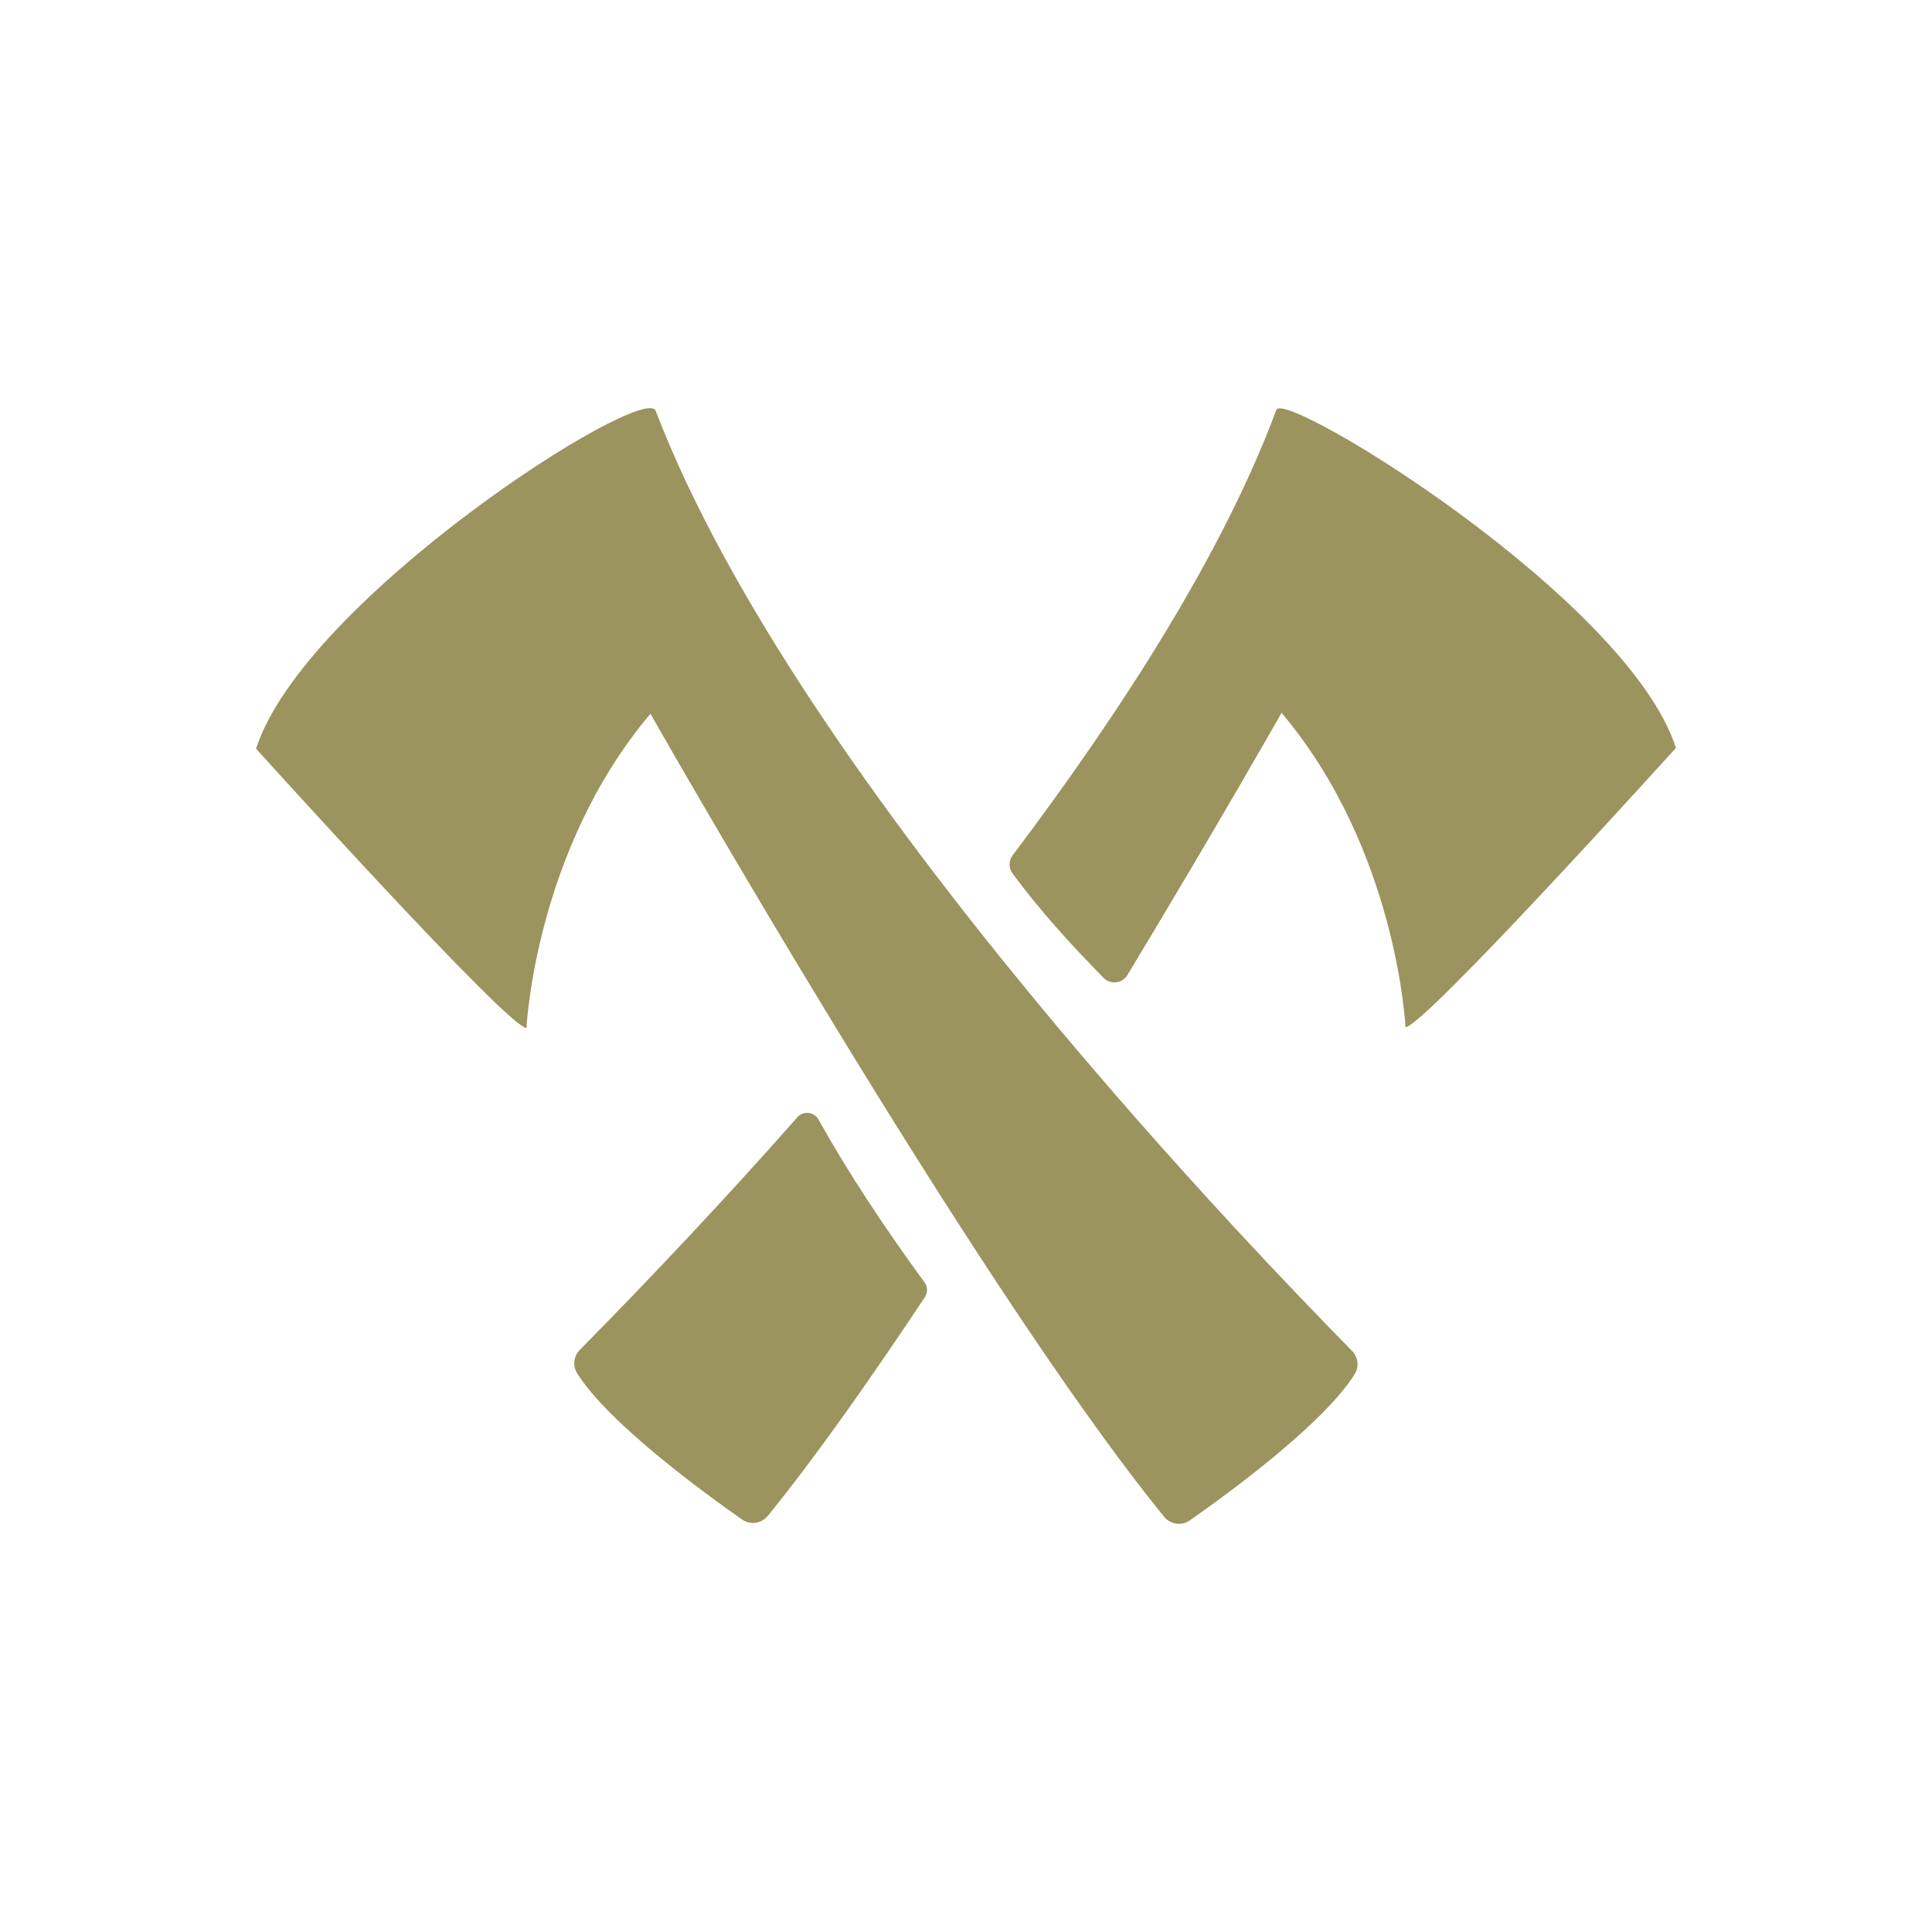
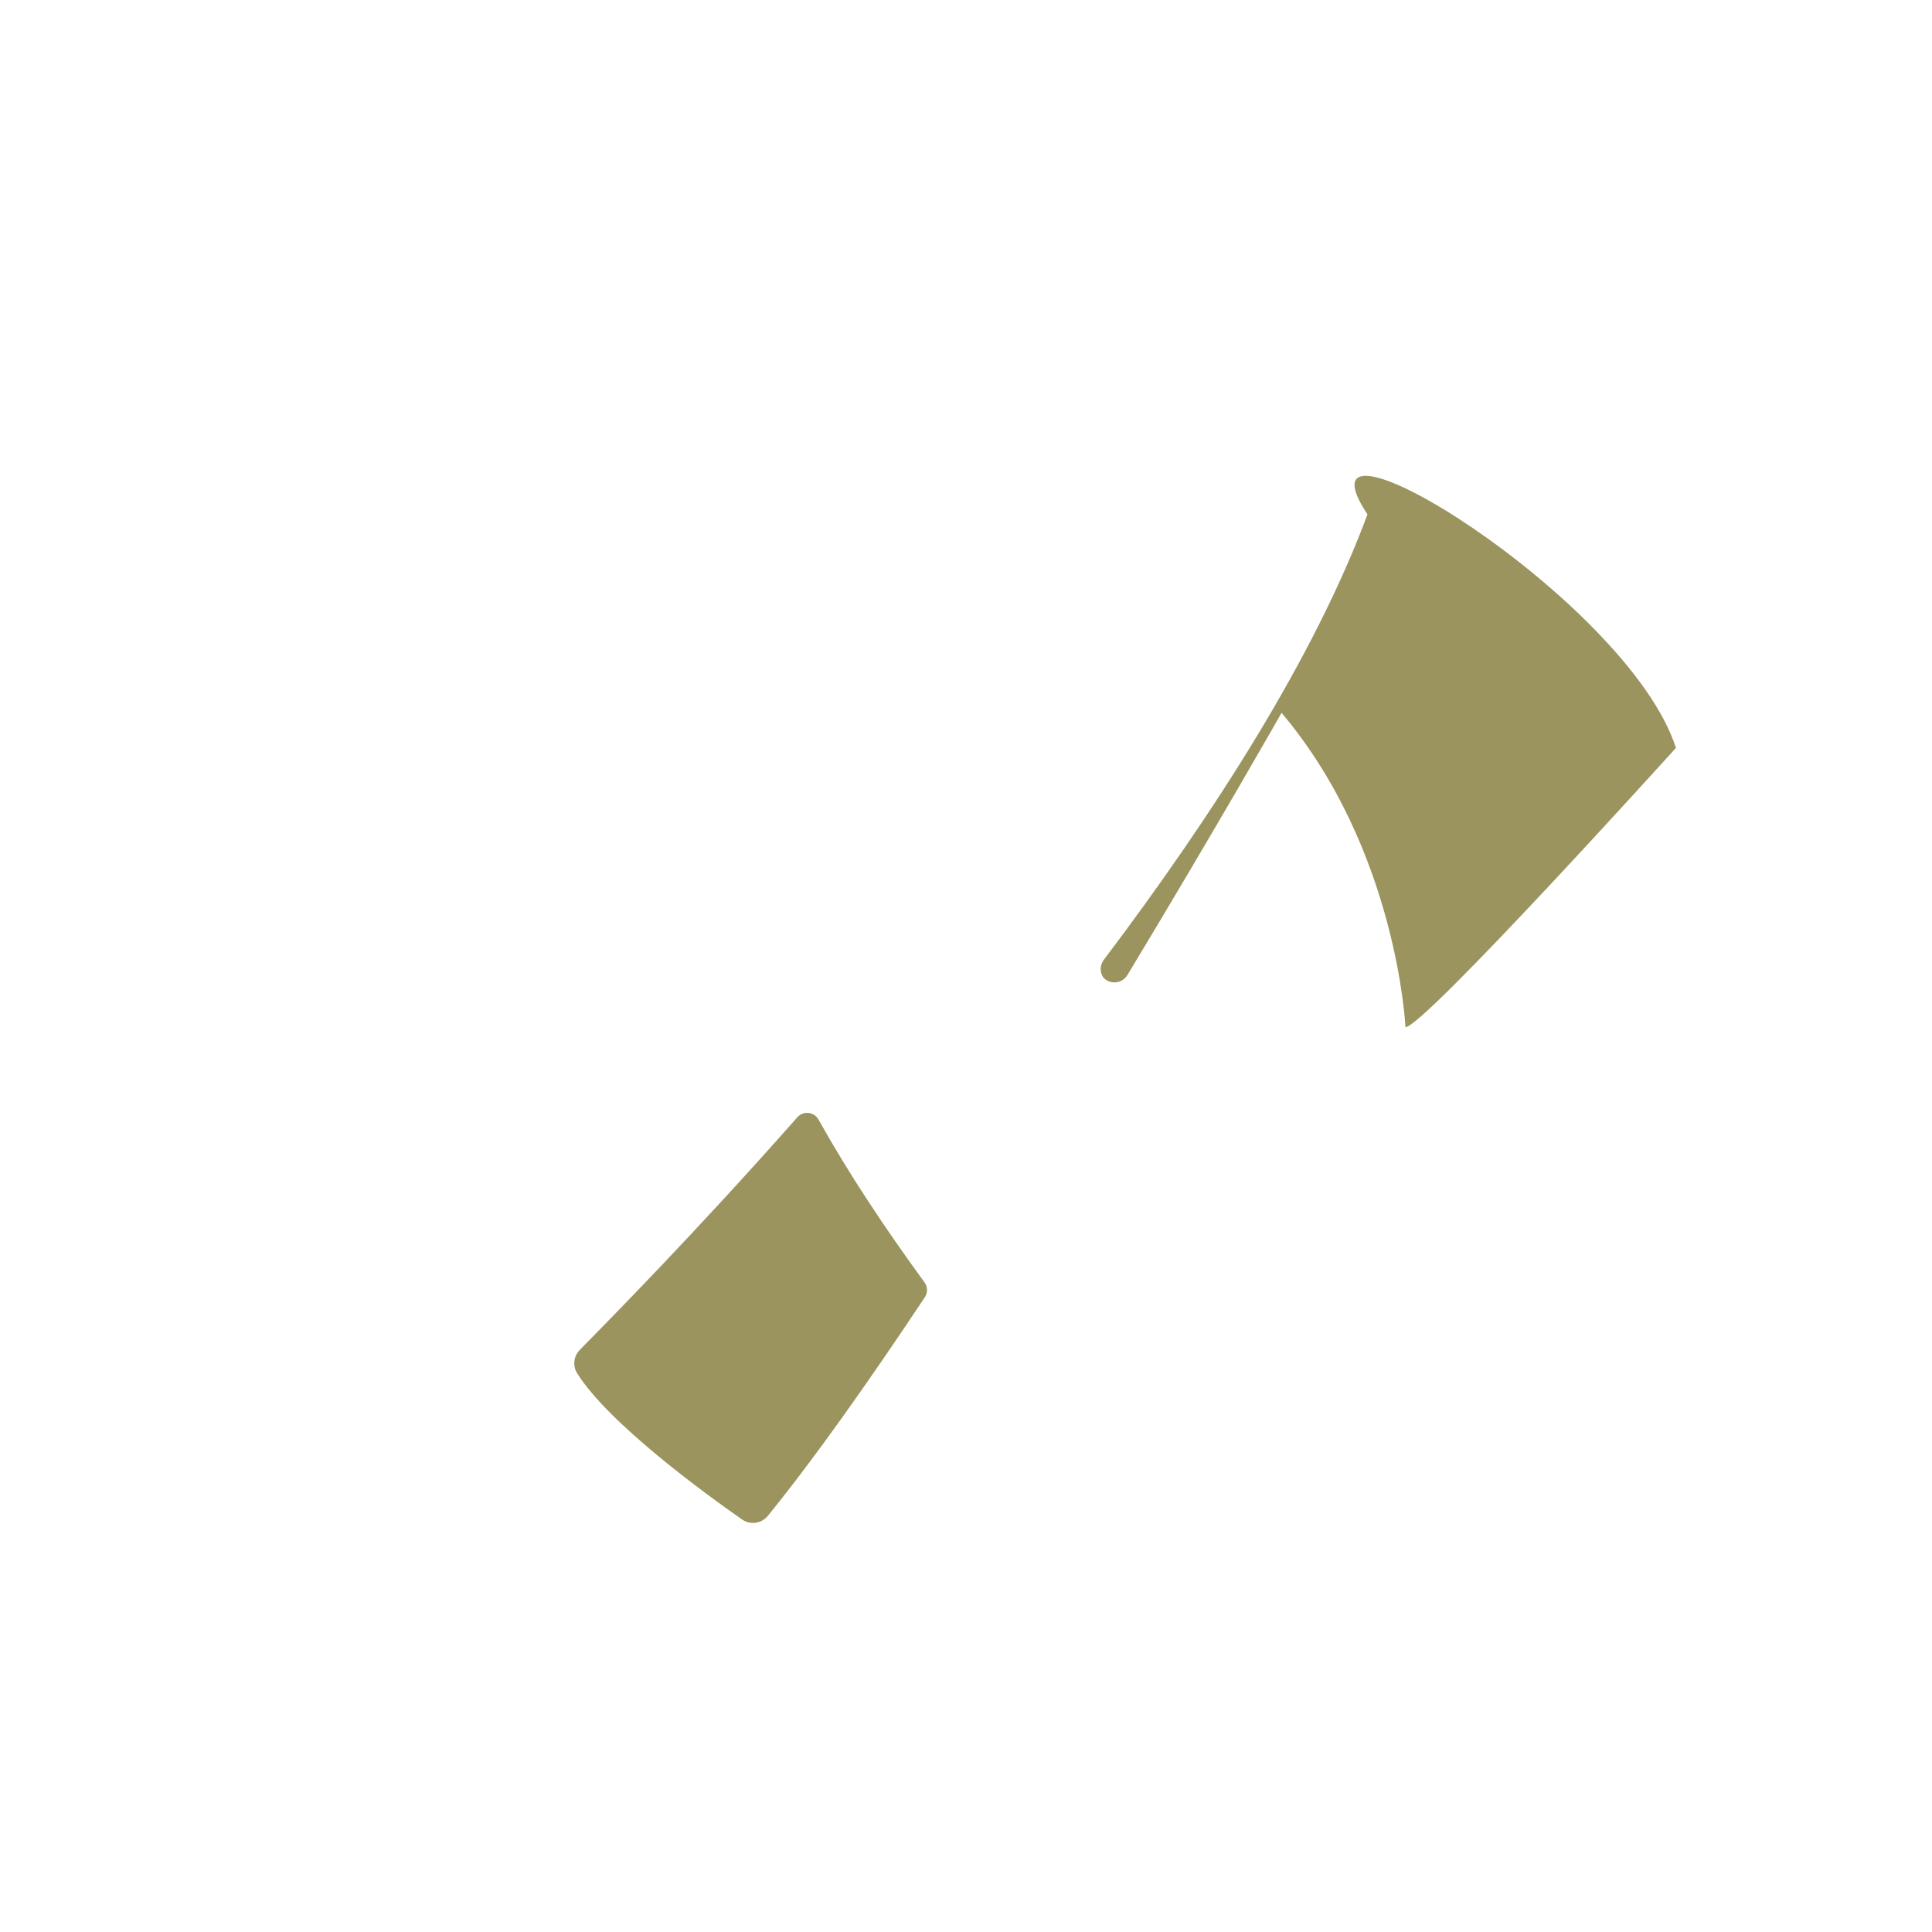
<svg xmlns="http://www.w3.org/2000/svg" version="1.1" id="Layer_1" x="0px" y="0px" viewBox="0 0 300 300" style="enable-background:new 0 0 300 300;" xml:space="preserve">
  <style type="text/css">
	.st0{fill: #9B945F;}
	.st1{fill:none;}
	.st2{fill:#FFFFFF;}
</style>
  <g>
    <path class="st0" d="M127.1,173.85c4.73,8.47,10.34,16.89,16.46,25.28c0.5,0.68,0.52,1.6,0.05,2.3   c-8.66,13.03-17.13,25.03-24.38,33.95c-0.99,1.21-2.74,1.46-4.01,0.56c-5.74-4.01-20.72-14.91-25.61-22.71   c-0.72-1.16-0.53-2.65,0.42-3.62c4.31-4.4,17.66-17.87,33.79-36.13C124.75,172.44,126.42,172.63,127.1,173.85z" />
-     <path class="st0" d="M260.24,116.13c0,0-39.12,43.32-42,43.37c0,0-1.28-27.54-19.24-48.81c0,0-10.1,17.8-23.94,40.72   c-0.8,1.32-2.62,1.53-3.7,0.43c-5.24-5.34-10.08-10.68-14.15-16.24c-0.61-0.83-0.59-1.97,0.04-2.8   c17.01-22.54,32.71-47,40.94-69.16C199.41,60.33,252.73,92.87,260.24,116.13z" />
-     <path class="st0" d="M101.81,63.79c-1.73-4.52-54.56,29.22-62.05,52.47c0,0,39.12,43.33,41.99,43.37c0,0,1.29-27.55,19.25-48.8   c0,0,50,88.11,79.76,124.69c0.98,1.21,2.73,1.45,4,0.56c5.73-4,20.72-14.91,25.6-22.71c0.72-1.15,0.53-2.64-0.42-3.61   C198.54,198.1,124.29,122.51,101.81,63.79z" />
+     <path class="st0" d="M260.24,116.13c0,0-39.12,43.32-42,43.37c0,0-1.28-27.54-19.24-48.81c0,0-10.1,17.8-23.94,40.72   c-0.8,1.32-2.62,1.53-3.7,0.43c-0.61-0.83-0.59-1.97,0.04-2.8   c17.01-22.54,32.71-47,40.94-69.16C199.41,60.33,252.73,92.87,260.24,116.13z" />
  </g>
</svg>